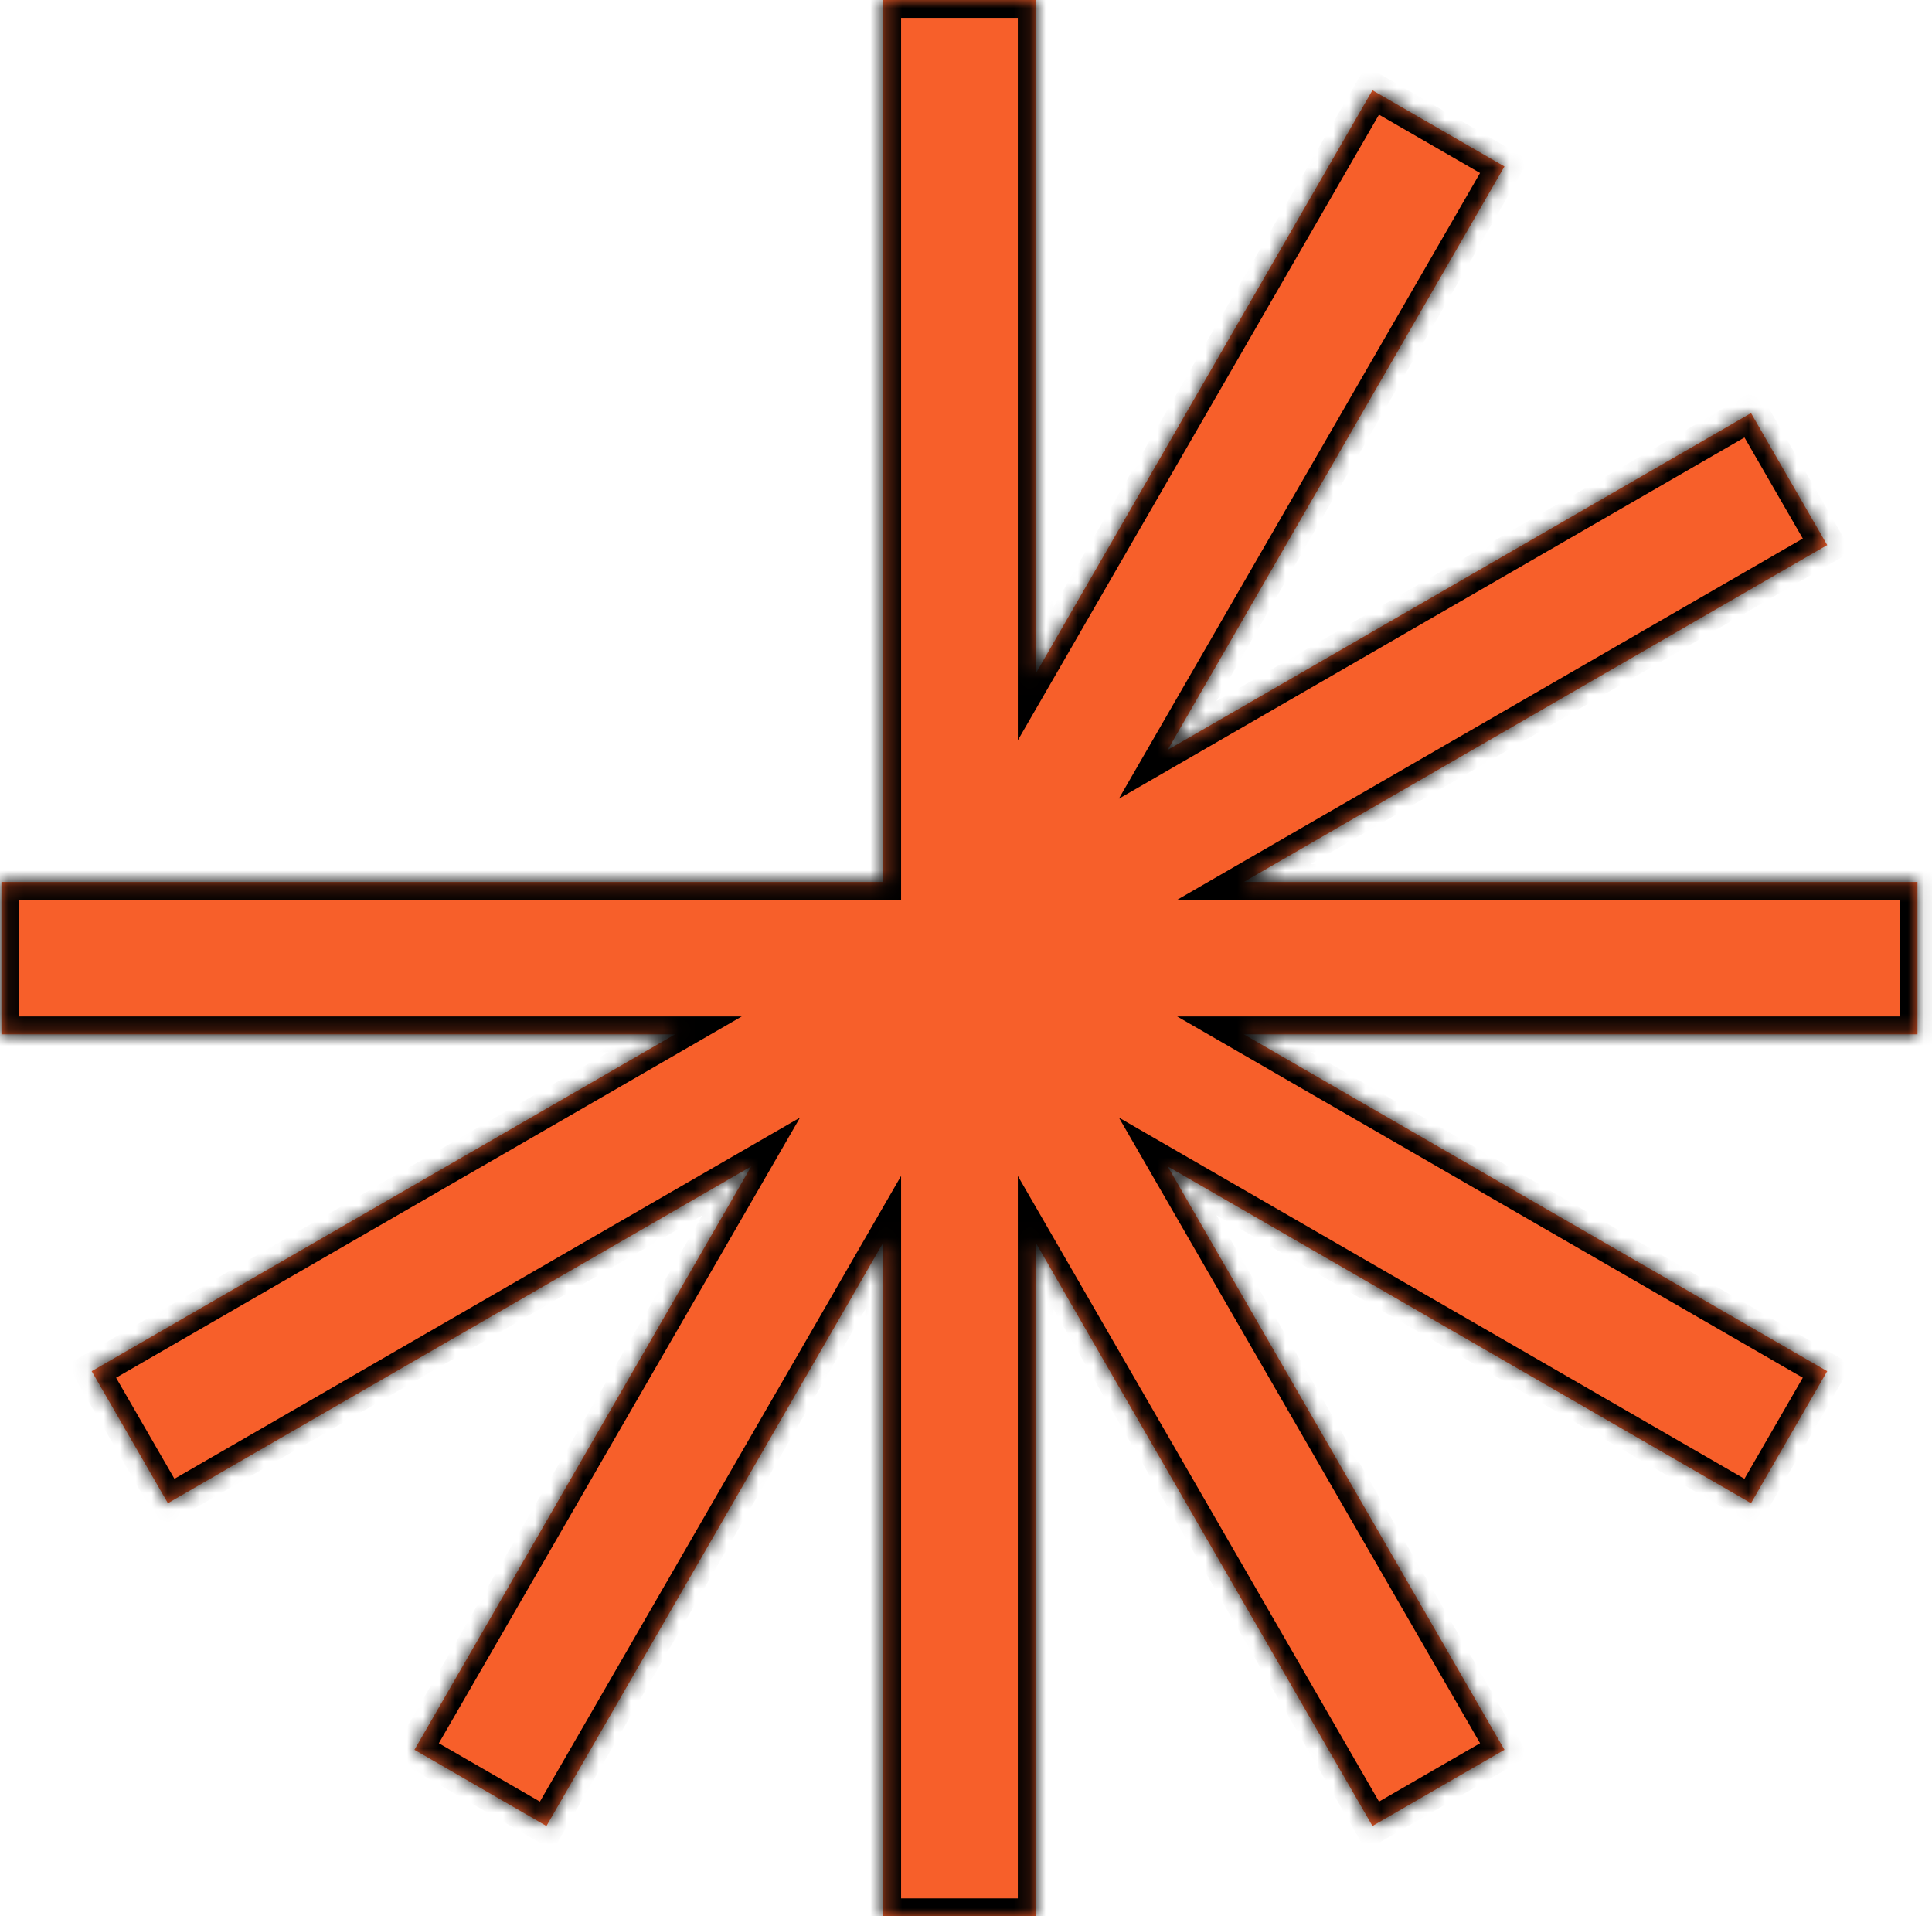
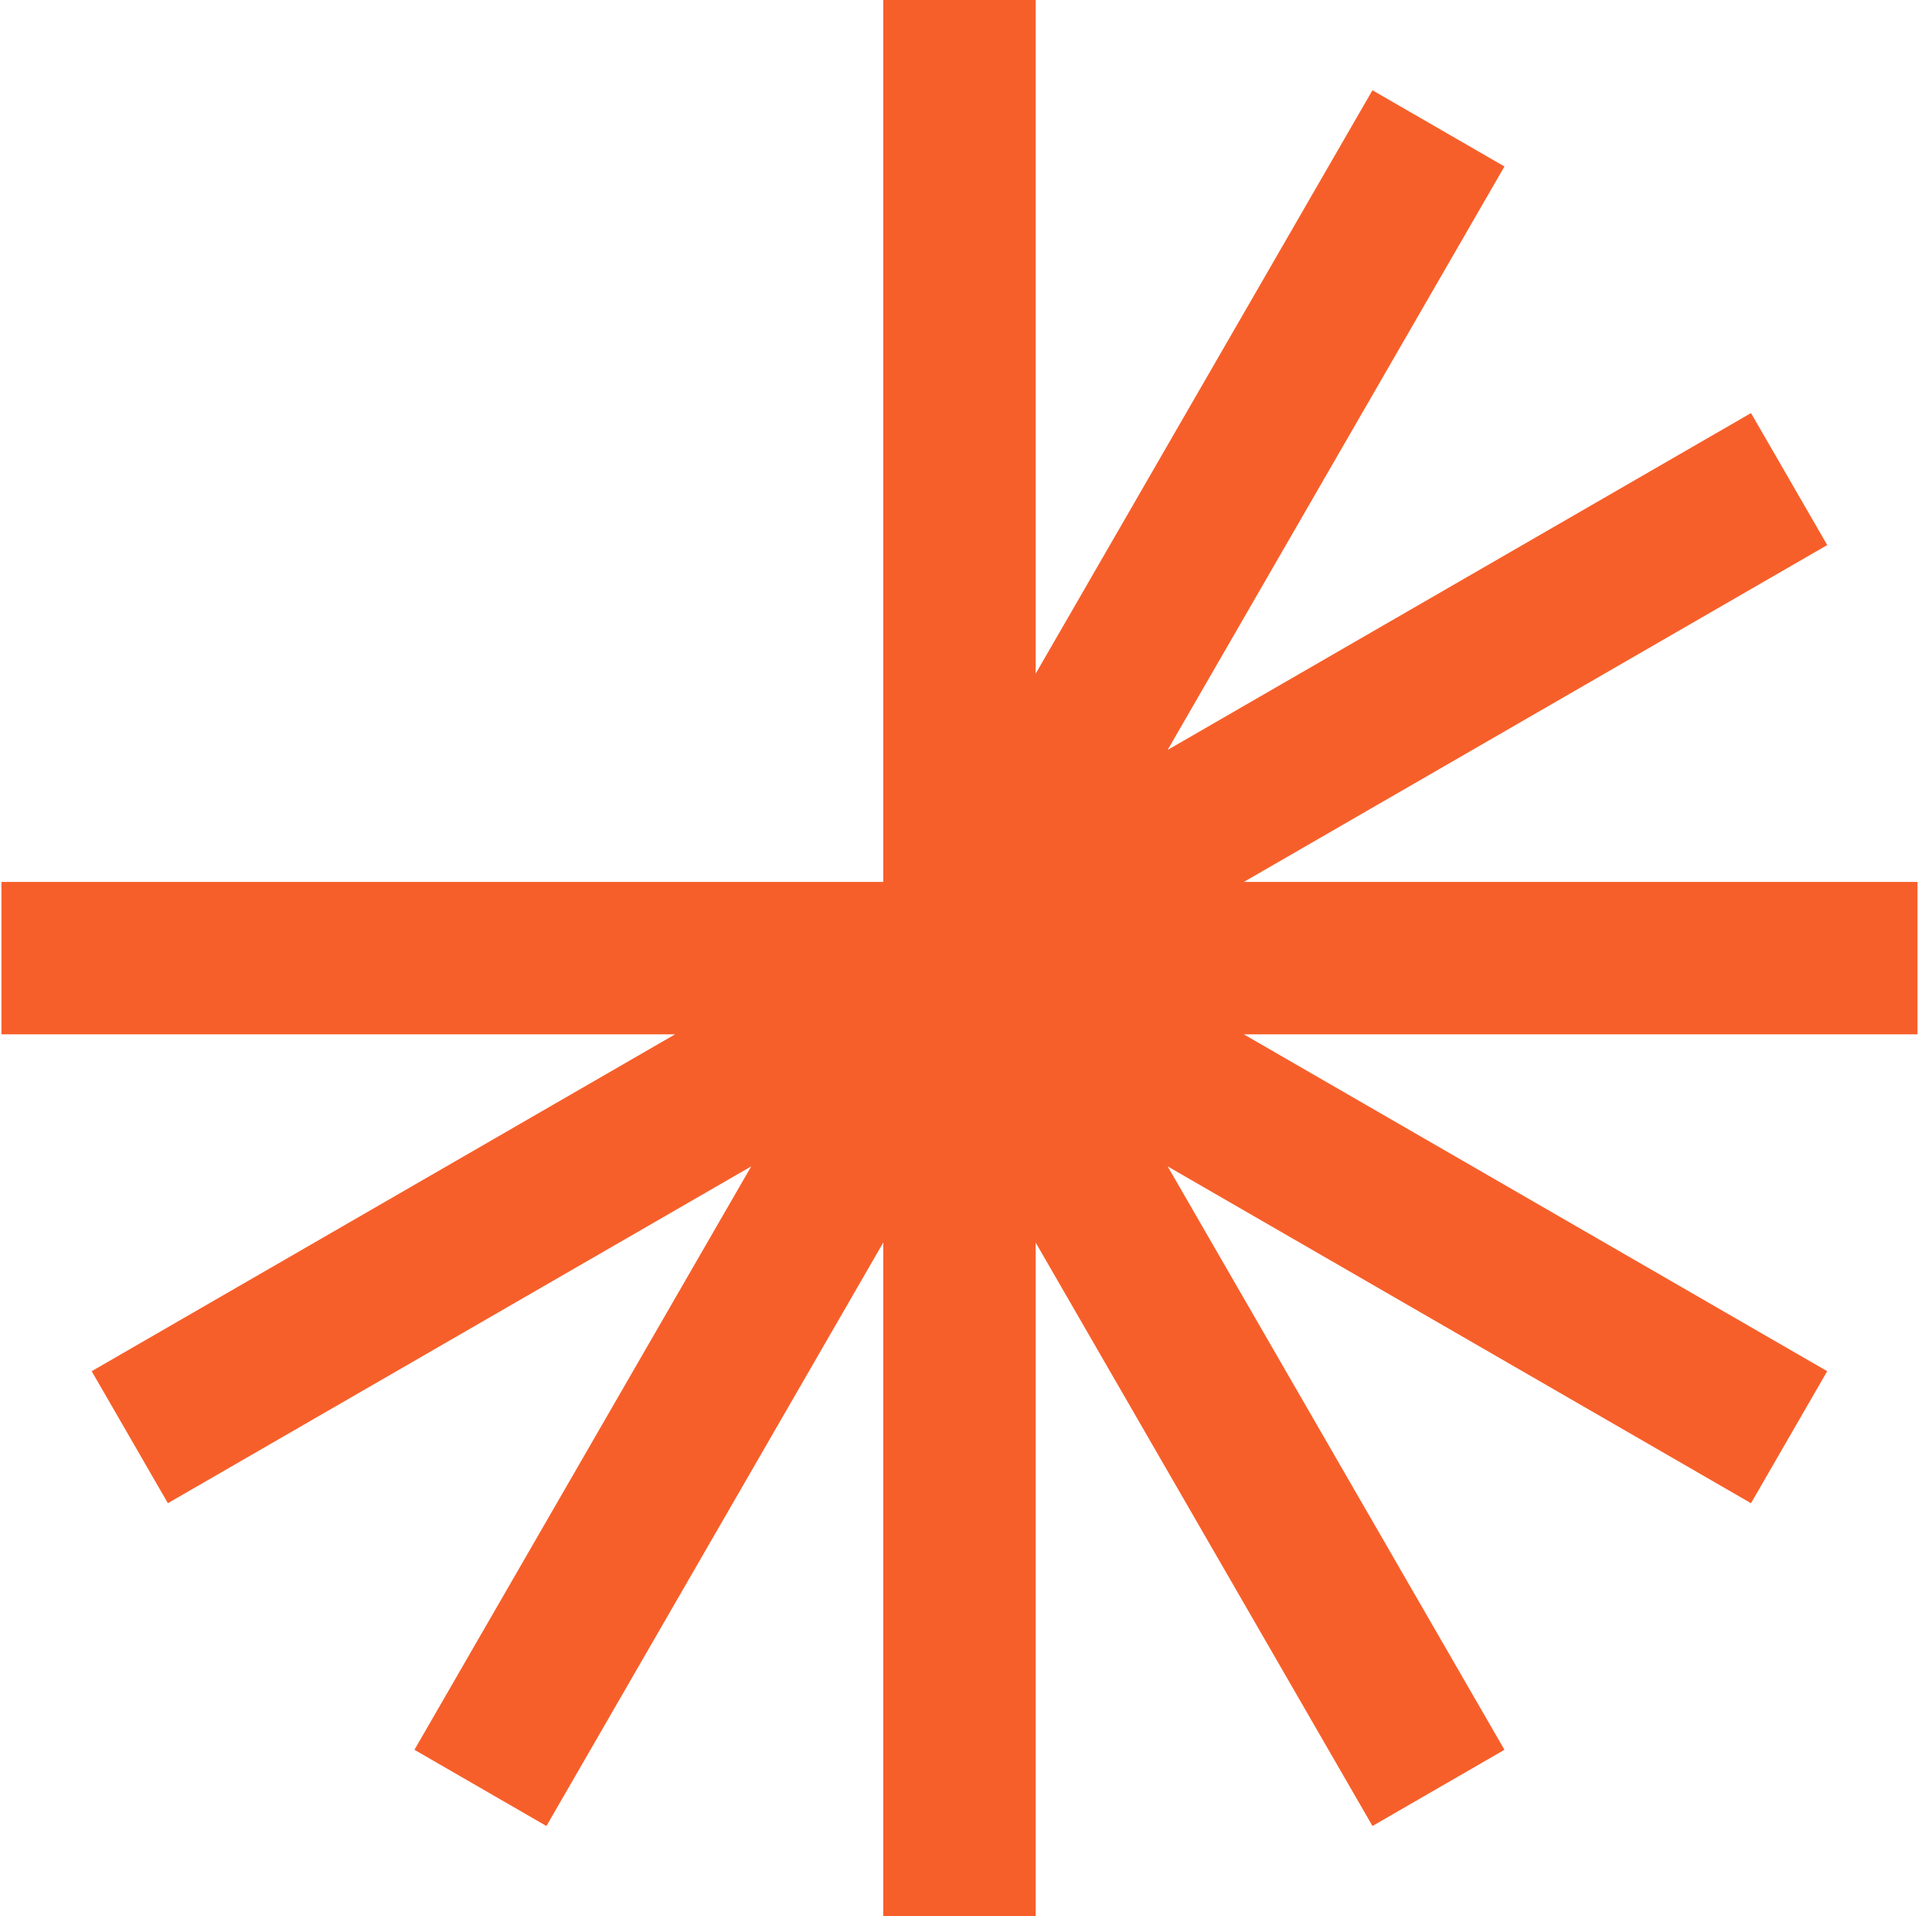
<svg xmlns="http://www.w3.org/2000/svg" width="121" height="120" viewBox="0 0 121 120" fill="none">
  <mask id="path-1-inside-1_248_3551" fill="white">
    <path fill-rule="evenodd" clip-rule="evenodd" d="M55.318 120L64.863 120L64.863 77.812L85.957 114.347L94.223 109.575L73.13 73.041L109.664 94.133L114.437 85.867L77.901 64.773L120.091 64.773L120.091 55.227L77.903 55.227L114.438 34.133L109.665 25.867L73.128 46.962L94.223 10.425L85.956 5.652L64.863 42.186L64.863 4.85776e-05L55.318 4.77431e-05L55.318 55.227L0.091 55.227L0.091 64.773L42.278 64.773L5.742 85.867L10.515 94.133L47.049 73.04L25.956 109.575L34.223 114.348L55.318 77.811L55.318 120Z" />
  </mask>
  <path fill-rule="evenodd" clip-rule="evenodd" d="M55.318 120L64.863 120L64.863 77.812L85.957 114.347L94.223 109.575L73.13 73.041L109.664 94.133L114.437 85.867L77.901 64.773L120.091 64.773L120.091 55.227L77.903 55.227L114.438 34.133L109.665 25.867L73.128 46.962L94.223 10.425L85.956 5.652L64.863 42.186L64.863 4.85776e-05L55.318 4.77431e-05L55.318 55.227L0.091 55.227L0.091 64.773L42.278 64.773L5.742 85.867L10.515 94.133L47.049 73.04L25.956 109.575L34.223 114.348L55.318 77.811L55.318 120Z" fill="#F75F2A" />
-   <path d="M64.863 120L64.863 121.118L65.981 121.118L65.981 120L64.863 120ZM55.318 120L54.199 120L54.199 121.118L55.318 121.118L55.318 120ZM64.863 77.812L65.832 77.252L63.745 73.638L63.745 77.812L64.863 77.812ZM85.957 114.347L84.988 114.907L85.547 115.875L86.516 115.316L85.957 114.347ZM94.223 109.575L94.783 110.543L95.751 109.984L95.192 109.015L94.223 109.575ZM73.13 73.041L73.69 72.072L70.075 69.985L72.162 73.6L73.13 73.041ZM109.664 94.133L109.105 95.102L110.073 95.661L110.632 94.692L109.664 94.133ZM114.437 85.867L115.405 86.426L115.964 85.457L114.996 84.898L114.437 85.867ZM77.901 64.773L77.901 63.654L73.727 63.654L77.342 65.741L77.901 64.773ZM120.091 64.773L120.091 65.891L121.209 65.891L121.209 64.773L120.091 64.773ZM120.091 55.227L121.209 55.227L121.209 54.109L120.091 54.109L120.091 55.227ZM77.903 55.227L77.343 54.259L73.729 56.346L77.903 56.346L77.903 55.227ZM114.438 34.133L114.997 35.102L115.966 34.543L115.407 33.574L114.438 34.133ZM109.665 25.867L110.634 25.308L110.075 24.339L109.106 24.898L109.665 25.867ZM73.128 46.962L72.159 46.403L70.073 50.017L73.687 47.93L73.128 46.962ZM94.223 10.425L95.191 10.984L95.75 10.015L94.782 9.456L94.223 10.425ZM85.956 5.652L86.515 4.684L85.547 4.124L84.987 5.093L85.956 5.652ZM64.863 42.186L63.745 42.186L63.745 46.36L65.832 42.746L64.863 42.186ZM64.863 4.85776e-05L65.981 4.86754e-05L65.981 -1.118L64.863 -1.118L64.863 4.85776e-05ZM55.318 4.77431e-05L55.318 -1.118L54.199 -1.118L54.199 4.76453e-05L55.318 4.77431e-05ZM55.318 55.227L55.318 56.346L56.436 56.346L56.436 55.227L55.318 55.227ZM0.091 55.227L0.091 54.109L-1.028 54.109L-1.028 55.227L0.091 55.227ZM0.091 64.773L-1.028 64.773L-1.028 65.891L0.091 65.891L0.091 64.773ZM42.278 64.773L42.838 65.741L46.452 63.654L42.278 63.654L42.278 64.773ZM5.742 85.867L5.183 84.898L4.215 85.457L4.774 86.426L5.742 85.867ZM10.515 94.133L9.546 94.693L10.106 95.661L11.074 95.102L10.515 94.133ZM47.049 73.04L48.018 73.6L50.105 69.985L46.49 72.072L47.049 73.04ZM25.956 109.575L24.988 109.016L24.428 109.985L25.397 110.544L25.956 109.575ZM34.223 114.348L33.663 115.316L34.632 115.876L35.191 114.907L34.223 114.348ZM55.318 77.811L56.436 77.811L56.436 73.637L54.349 77.251L55.318 77.811ZM64.863 118.882L55.318 118.882L55.318 121.118L64.863 121.118L64.863 118.882ZM63.745 77.812L63.745 120L65.981 120L65.981 77.812L63.745 77.812ZM86.925 113.788L65.832 77.252L63.894 78.371L84.988 114.907L86.925 113.788ZM93.664 108.606L85.398 113.379L86.516 115.316L94.783 110.543L93.664 108.606ZM72.162 73.6L93.255 110.134L95.192 109.015L74.099 72.481L72.162 73.6ZM110.223 93.165L73.69 72.072L72.571 74.009L109.105 95.102L110.223 93.165ZM113.468 85.307L108.695 93.574L110.632 94.692L115.405 86.426L113.468 85.307ZM77.342 65.741L113.877 86.835L114.996 84.898L78.46 63.804L77.342 65.741ZM120.091 63.654L77.901 63.654L77.901 65.891L120.091 65.891L120.091 63.654ZM118.972 55.227L118.972 64.773L121.209 64.773L121.209 55.227L118.972 55.227ZM77.903 56.346L120.091 56.346L120.091 54.109L77.903 54.109L77.903 56.346ZM113.879 33.165L77.343 54.259L78.462 56.196L114.997 35.102L113.879 33.165ZM108.697 26.426L113.469 34.693L115.407 33.574L110.634 25.308L108.697 26.426ZM73.687 47.93L110.224 26.835L109.106 24.898L72.569 45.993L73.687 47.93ZM93.254 9.866L72.159 46.403L74.097 47.521L95.191 10.984L93.254 9.866ZM85.397 6.621L93.663 11.393L94.782 9.456L86.515 4.684L85.397 6.621ZM65.832 42.746L86.924 6.211L84.987 5.093L63.894 41.627L65.832 42.746ZM63.745 4.84798e-05L63.745 42.186L65.981 42.187L65.981 4.86754e-05L63.745 4.84798e-05ZM55.318 1.118L64.863 1.118L64.863 -1.118L55.318 -1.118L55.318 1.118ZM56.436 55.227L56.436 4.78409e-05L54.199 4.76453e-05L54.199 55.227L56.436 55.227ZM0.091 56.346L55.318 56.346L55.318 54.109L0.091 54.109L0.091 56.346ZM1.209 64.773L1.209 55.227L-1.028 55.227L-1.028 64.773L1.209 64.773ZM42.278 63.654L0.091 63.654L0.091 65.891L42.278 65.891L42.278 63.654ZM6.301 86.835L42.838 65.741L41.719 63.804L5.183 84.898L6.301 86.835ZM11.483 93.574L6.711 85.308L4.774 86.426L9.546 94.693L11.483 93.574ZM46.49 72.072L9.956 93.165L11.074 95.102L47.609 74.009L46.49 72.072ZM26.925 110.134L48.018 73.6L46.081 72.481L24.988 109.016L26.925 110.134ZM34.782 113.379L26.515 108.607L25.397 110.544L33.663 115.316L34.782 113.379ZM54.349 77.251L33.254 113.789L35.191 114.907L56.286 78.37L54.349 77.251ZM56.436 120L56.436 77.811L54.199 77.811L54.199 120L56.436 120Z" fill="black" mask="url(#path-1-inside-1_248_3551)" />
</svg>